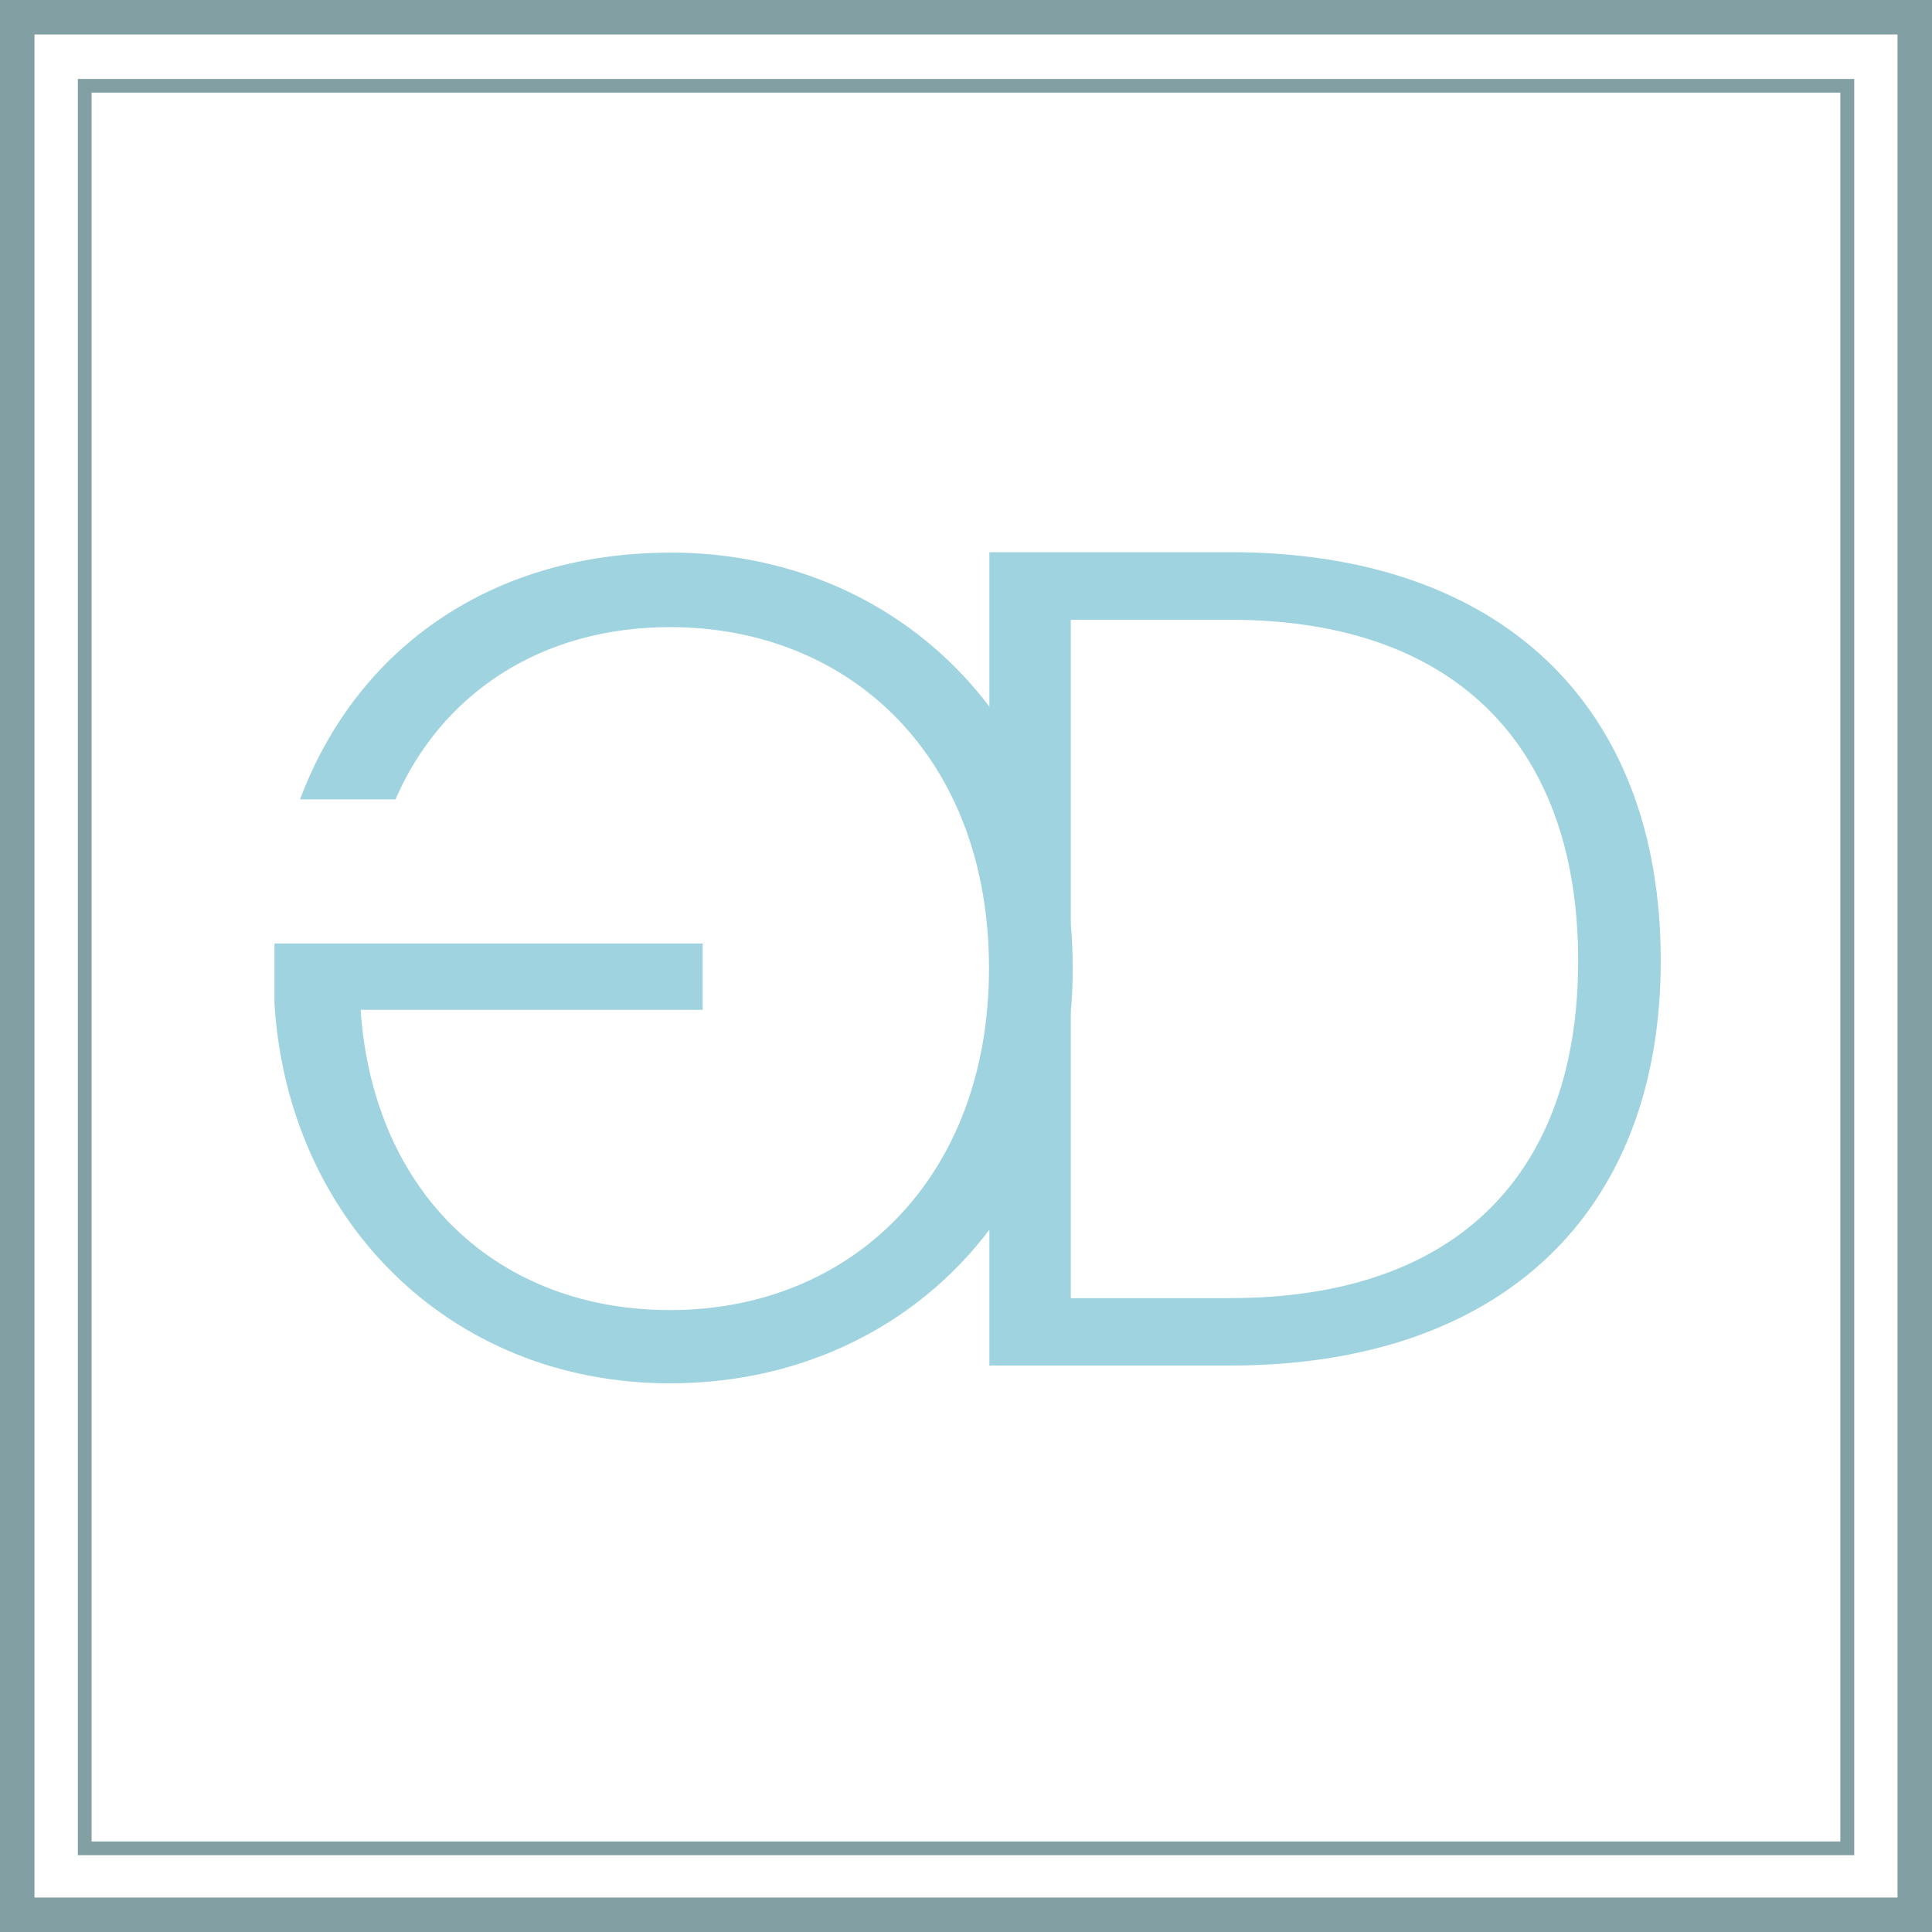
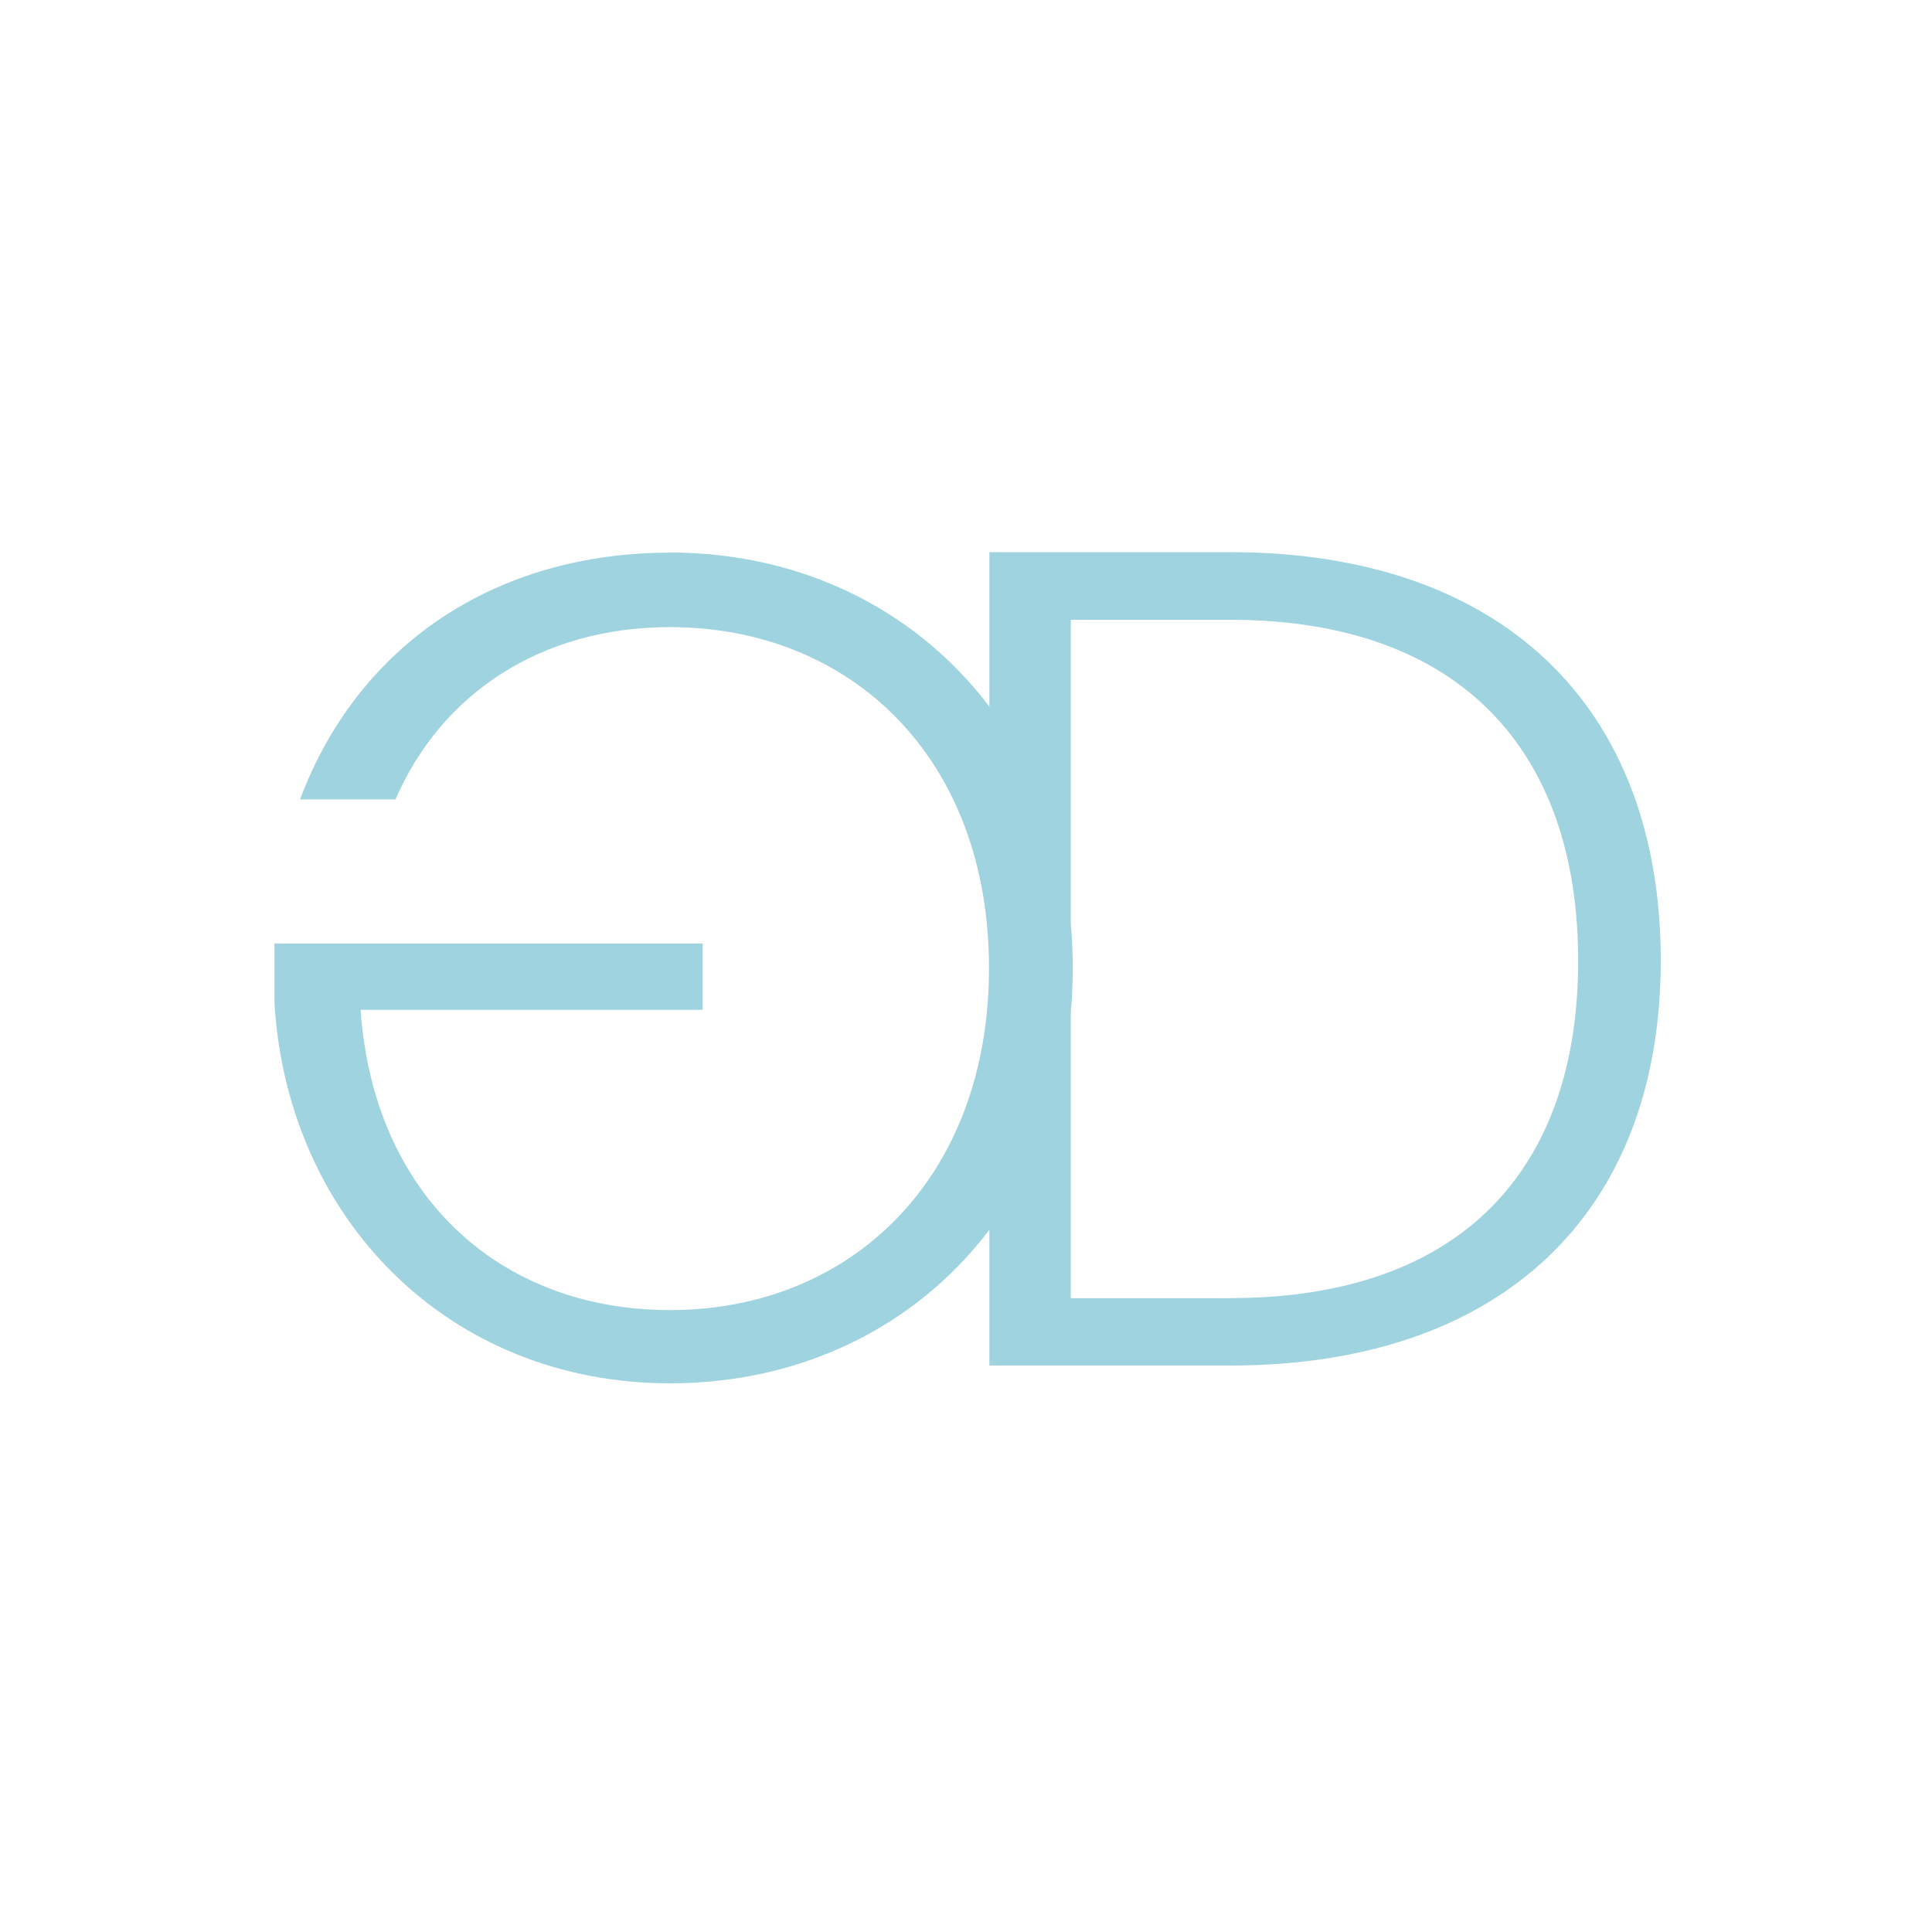
<svg xmlns="http://www.w3.org/2000/svg" version="1.1" width="200" height="200">
  <svg width="200" height="200" version="1.1" viewBox="0 0 200 200">
    <defs>
      <linearGradient id="SvgjsLinearGradient1033" data-name="Naamloos verloop 28" x1="122.29" y1="101.1" x2="48.66" y2="101.1" gradientUnits="userSpaceOnUse">
        <stop offset="0" stop-color="#829fa4" />
        <stop offset=".17" stop-color="#829fa4" />
        <stop offset=".36" stop-color="#829fa4" />
        <stop offset=".69" stop-color="#9ed3df" />
        <stop offset=".89" stop-color="#9ed3df" />
      </linearGradient>
    </defs>
    <path d="M171.92,99.44c0,26.14-16.5,41.92-44.57,41.92h-24.93s0-84.2,0-84.2h24.93c28.07,0,44.57,15.9,44.57,42.28ZM127.35,134.38c23.85,0,36.02-13.25,36.02-34.93s-12.17-35.29-36.02-35.29h-16.5v70.23h16.5ZM69.37,57.2c23.61,0,41.68,17.83,41.68,43,0,25.3-18.07,43-41.68,43-23.01,0-39.63-17.11-40.96-39.39v-6.14h44.33v6.87h-35.41c1.33,19.15,14.33,31.08,32.04,31.08,18.67,0,33.01-13.61,33.01-35.41,0-21.8-14.33-35.29-33.01-35.29-13.49,0-23.73,6.99-28.43,17.83h-9.88c6.02-16.02,20.24-25.54,38.31-25.54Z" fill="#9fd3df" />
-     <path d="M191.94,192.05H8.06V8.17h183.89v183.89ZM9.48,190.63h181.03V9.59H9.48v181.03ZM200,200H0V0h200v200ZM3.57,196.43h192.86V3.57H3.57v192.86Z" fill="#82a0a4" />
    <path d="M48.66,97.67h73.63v6.87H48.66v-6.87Z" fill="url(#Naamloos_verloop_28)" />
  </svg>
  <style>@media (prefers-color-scheme: light) { :root { filter: none; } }
@media (prefers-color-scheme: dark) { :root { filter: none; } }
</style>
</svg>